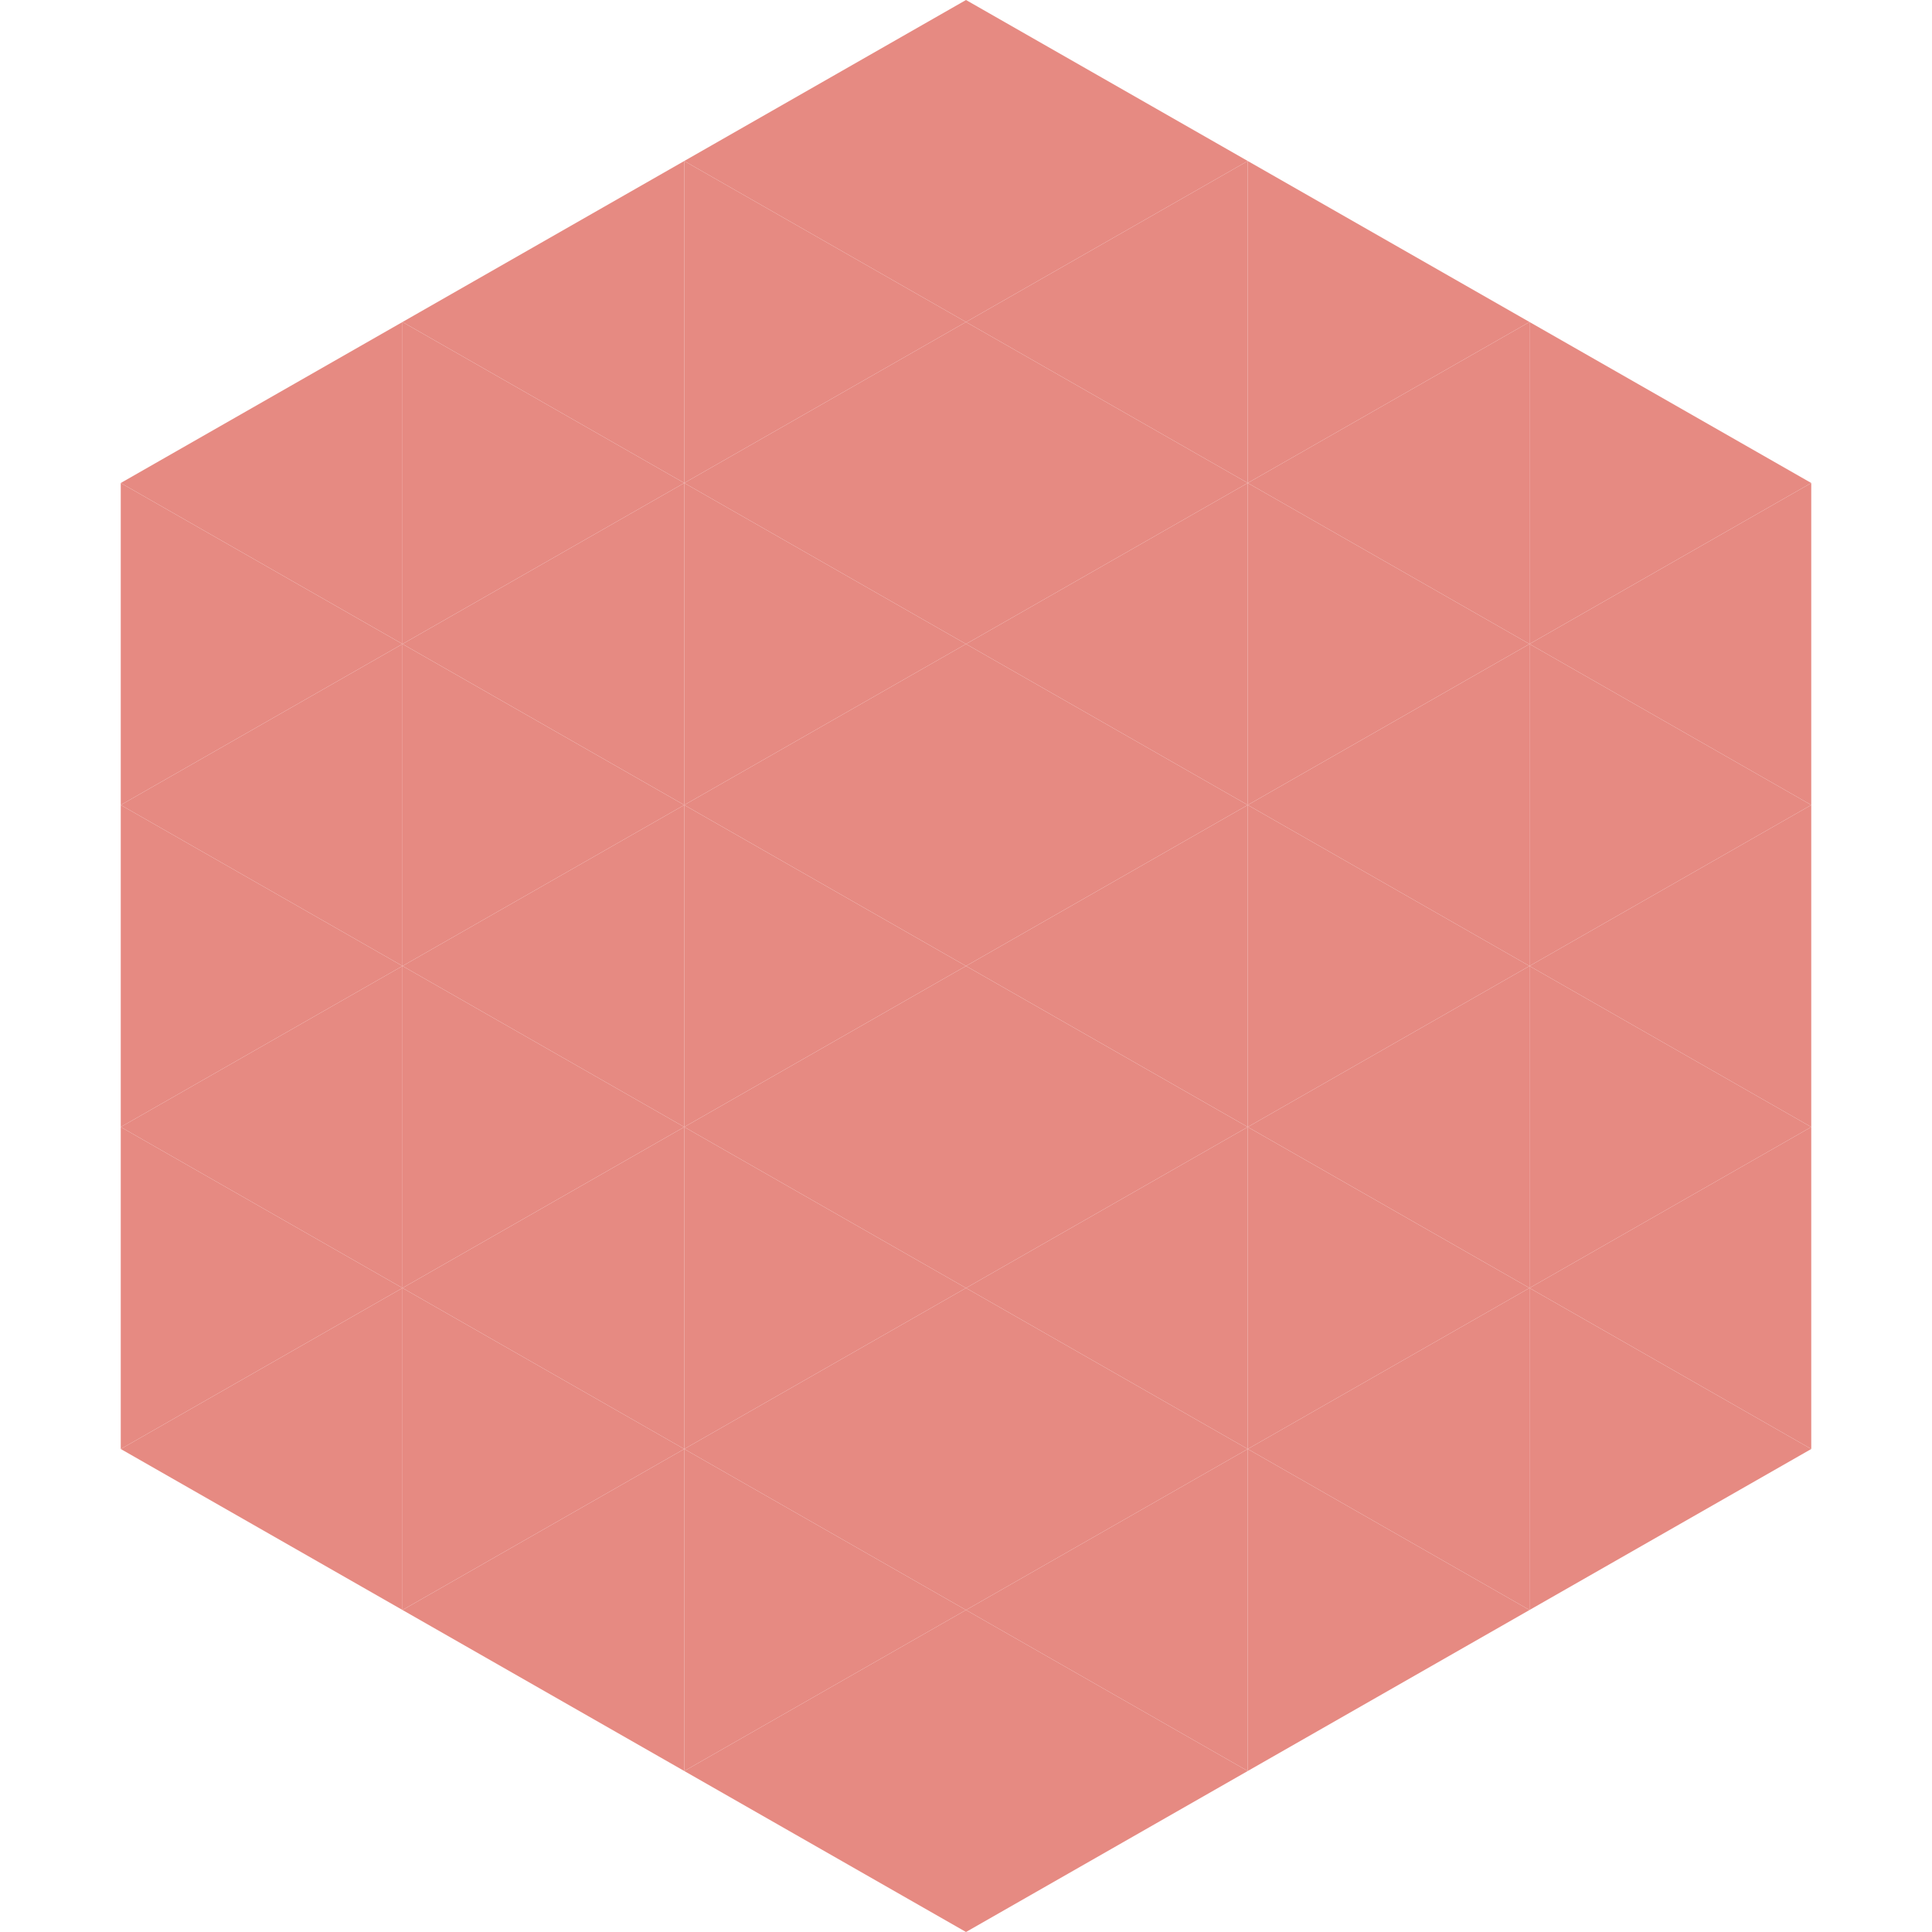
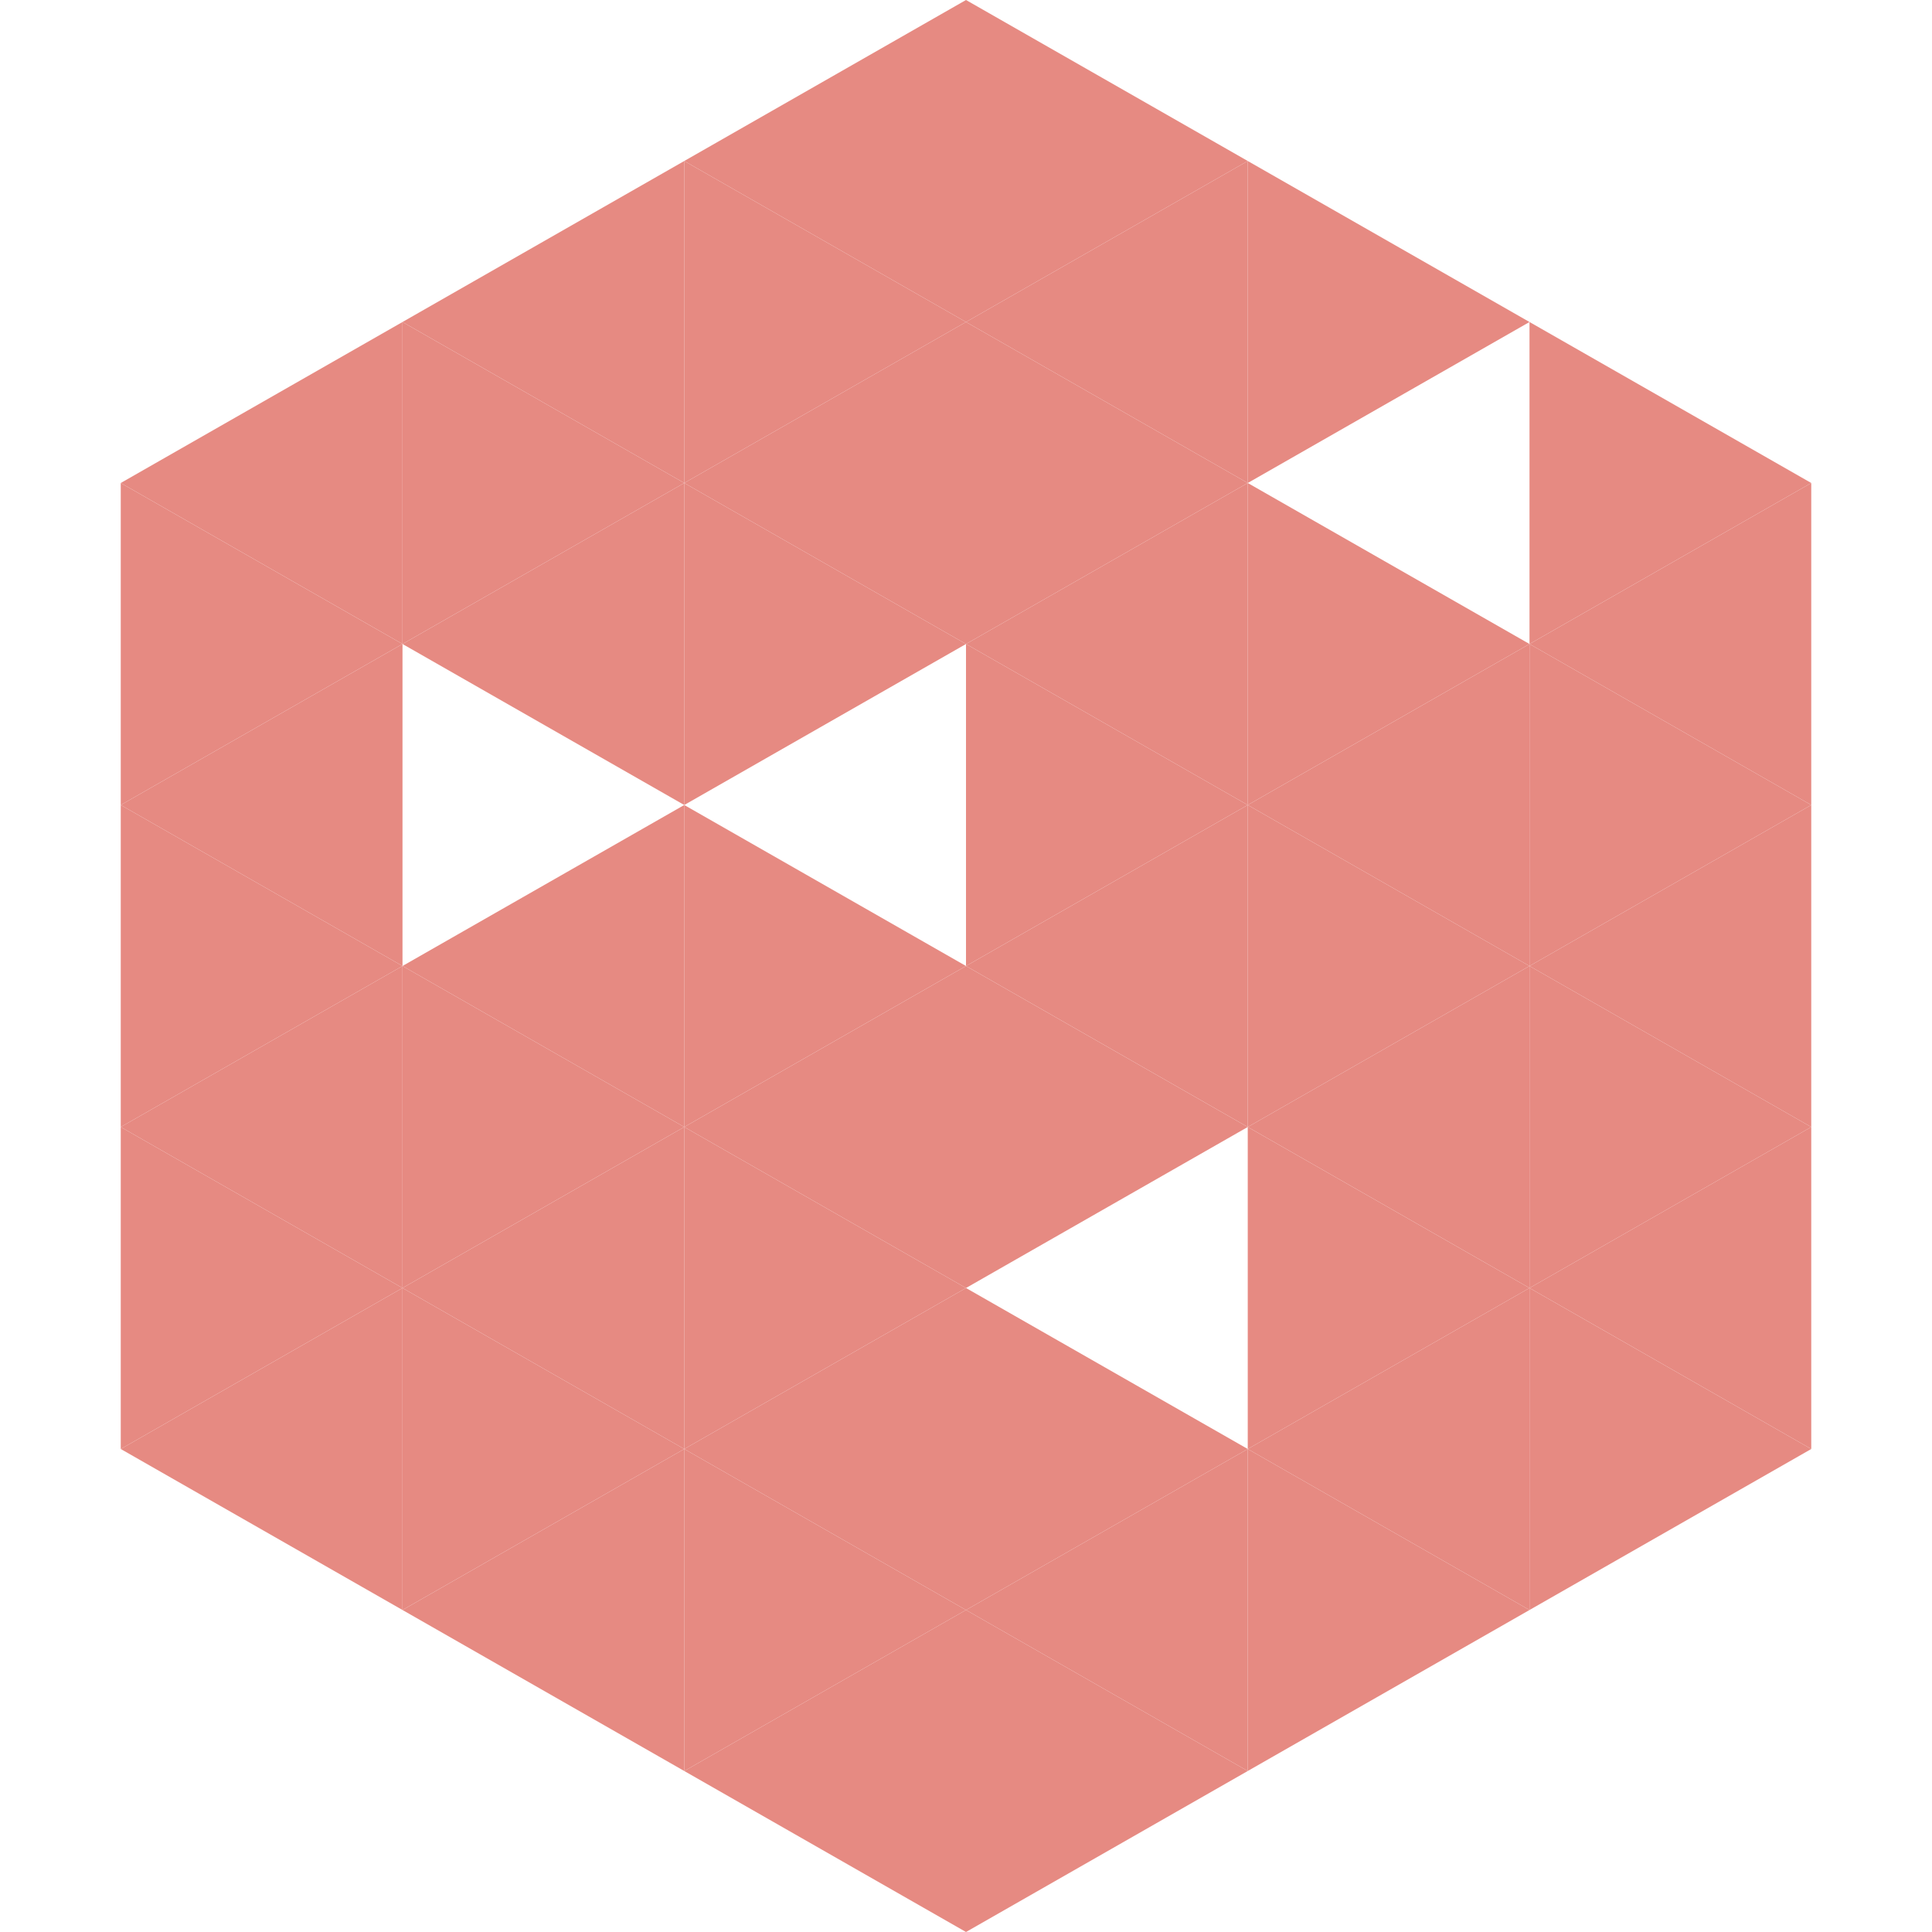
<svg xmlns="http://www.w3.org/2000/svg" width="240" height="240">
  <polygon points="50,40 15,60 50,80" style="fill:rgb(230,138,130)" />
  <polygon points="190,40 225,60 190,80" style="fill:rgb(230,138,130)" />
  <polygon points="15,60 50,80 15,100" style="fill:rgb(230,138,130)" />
  <polygon points="225,60 190,80 225,100" style="fill:rgb(230,138,130)" />
  <polygon points="50,80 15,100 50,120" style="fill:rgb(230,138,130)" />
  <polygon points="190,80 225,100 190,120" style="fill:rgb(230,138,130)" />
  <polygon points="15,100 50,120 15,140" style="fill:rgb(230,138,130)" />
  <polygon points="225,100 190,120 225,140" style="fill:rgb(230,138,130)" />
  <polygon points="50,120 15,140 50,160" style="fill:rgb(230,138,130)" />
  <polygon points="190,120 225,140 190,160" style="fill:rgb(230,138,130)" />
  <polygon points="15,140 50,160 15,180" style="fill:rgb(230,138,130)" />
  <polygon points="225,140 190,160 225,180" style="fill:rgb(230,138,130)" />
  <polygon points="50,160 15,180 50,200" style="fill:rgb(230,138,130)" />
  <polygon points="190,160 225,180 190,200" style="fill:rgb(230,138,130)" />
  <polygon points="15,180 50,200 15,220" style="fill:rgb(255,255,255); fill-opacity:0" />
  <polygon points="225,180 190,200 225,220" style="fill:rgb(255,255,255); fill-opacity:0" />
  <polygon points="50,0 85,20 50,40" style="fill:rgb(255,255,255); fill-opacity:0" />
  <polygon points="190,0 155,20 190,40" style="fill:rgb(255,255,255); fill-opacity:0" />
  <polygon points="85,20 50,40 85,60" style="fill:rgb(230,138,130)" />
  <polygon points="155,20 190,40 155,60" style="fill:rgb(230,138,130)" />
  <polygon points="50,40 85,60 50,80" style="fill:rgb(230,138,130)" />
-   <polygon points="190,40 155,60 190,80" style="fill:rgb(230,138,130)" />
  <polygon points="85,60 50,80 85,100" style="fill:rgb(230,138,130)" />
  <polygon points="155,60 190,80 155,100" style="fill:rgb(230,138,130)" />
-   <polygon points="50,80 85,100 50,120" style="fill:rgb(230,138,130)" />
  <polygon points="190,80 155,100 190,120" style="fill:rgb(230,138,130)" />
  <polygon points="85,100 50,120 85,140" style="fill:rgb(230,138,130)" />
  <polygon points="155,100 190,120 155,140" style="fill:rgb(230,138,130)" />
  <polygon points="50,120 85,140 50,160" style="fill:rgb(230,138,130)" />
  <polygon points="190,120 155,140 190,160" style="fill:rgb(230,138,130)" />
  <polygon points="85,140 50,160 85,180" style="fill:rgb(230,138,130)" />
  <polygon points="155,140 190,160 155,180" style="fill:rgb(230,138,130)" />
  <polygon points="50,160 85,180 50,200" style="fill:rgb(230,138,130)" />
  <polygon points="190,160 155,180 190,200" style="fill:rgb(230,138,130)" />
  <polygon points="85,180 50,200 85,220" style="fill:rgb(230,138,130)" />
  <polygon points="155,180 190,200 155,220" style="fill:rgb(230,138,130)" />
  <polygon points="120,0 85,20 120,40" style="fill:rgb(230,138,130)" />
  <polygon points="120,0 155,20 120,40" style="fill:rgb(230,138,130)" />
  <polygon points="85,20 120,40 85,60" style="fill:rgb(230,138,130)" />
  <polygon points="155,20 120,40 155,60" style="fill:rgb(230,138,130)" />
  <polygon points="120,40 85,60 120,80" style="fill:rgb(230,138,130)" />
  <polygon points="120,40 155,60 120,80" style="fill:rgb(230,138,130)" />
  <polygon points="85,60 120,80 85,100" style="fill:rgb(230,138,130)" />
  <polygon points="155,60 120,80 155,100" style="fill:rgb(230,138,130)" />
-   <polygon points="120,80 85,100 120,120" style="fill:rgb(230,138,130)" />
  <polygon points="120,80 155,100 120,120" style="fill:rgb(230,138,130)" />
  <polygon points="85,100 120,120 85,140" style="fill:rgb(230,138,130)" />
  <polygon points="155,100 120,120 155,140" style="fill:rgb(230,138,130)" />
  <polygon points="120,120 85,140 120,160" style="fill:rgb(230,138,130)" />
  <polygon points="120,120 155,140 120,160" style="fill:rgb(230,138,130)" />
  <polygon points="85,140 120,160 85,180" style="fill:rgb(230,138,130)" />
-   <polygon points="155,140 120,160 155,180" style="fill:rgb(230,138,130)" />
  <polygon points="120,160 85,180 120,200" style="fill:rgb(230,138,130)" />
  <polygon points="120,160 155,180 120,200" style="fill:rgb(230,138,130)" />
  <polygon points="85,180 120,200 85,220" style="fill:rgb(230,138,130)" />
  <polygon points="155,180 120,200 155,220" style="fill:rgb(230,138,130)" />
  <polygon points="120,200 85,220 120,240" style="fill:rgb(230,138,130)" />
  <polygon points="120,200 155,220 120,240" style="fill:rgb(230,138,130)" />
  <polygon points="85,220 120,240 85,260" style="fill:rgb(255,255,255); fill-opacity:0" />
  <polygon points="155,220 120,240 155,260" style="fill:rgb(255,255,255); fill-opacity:0" />
</svg>